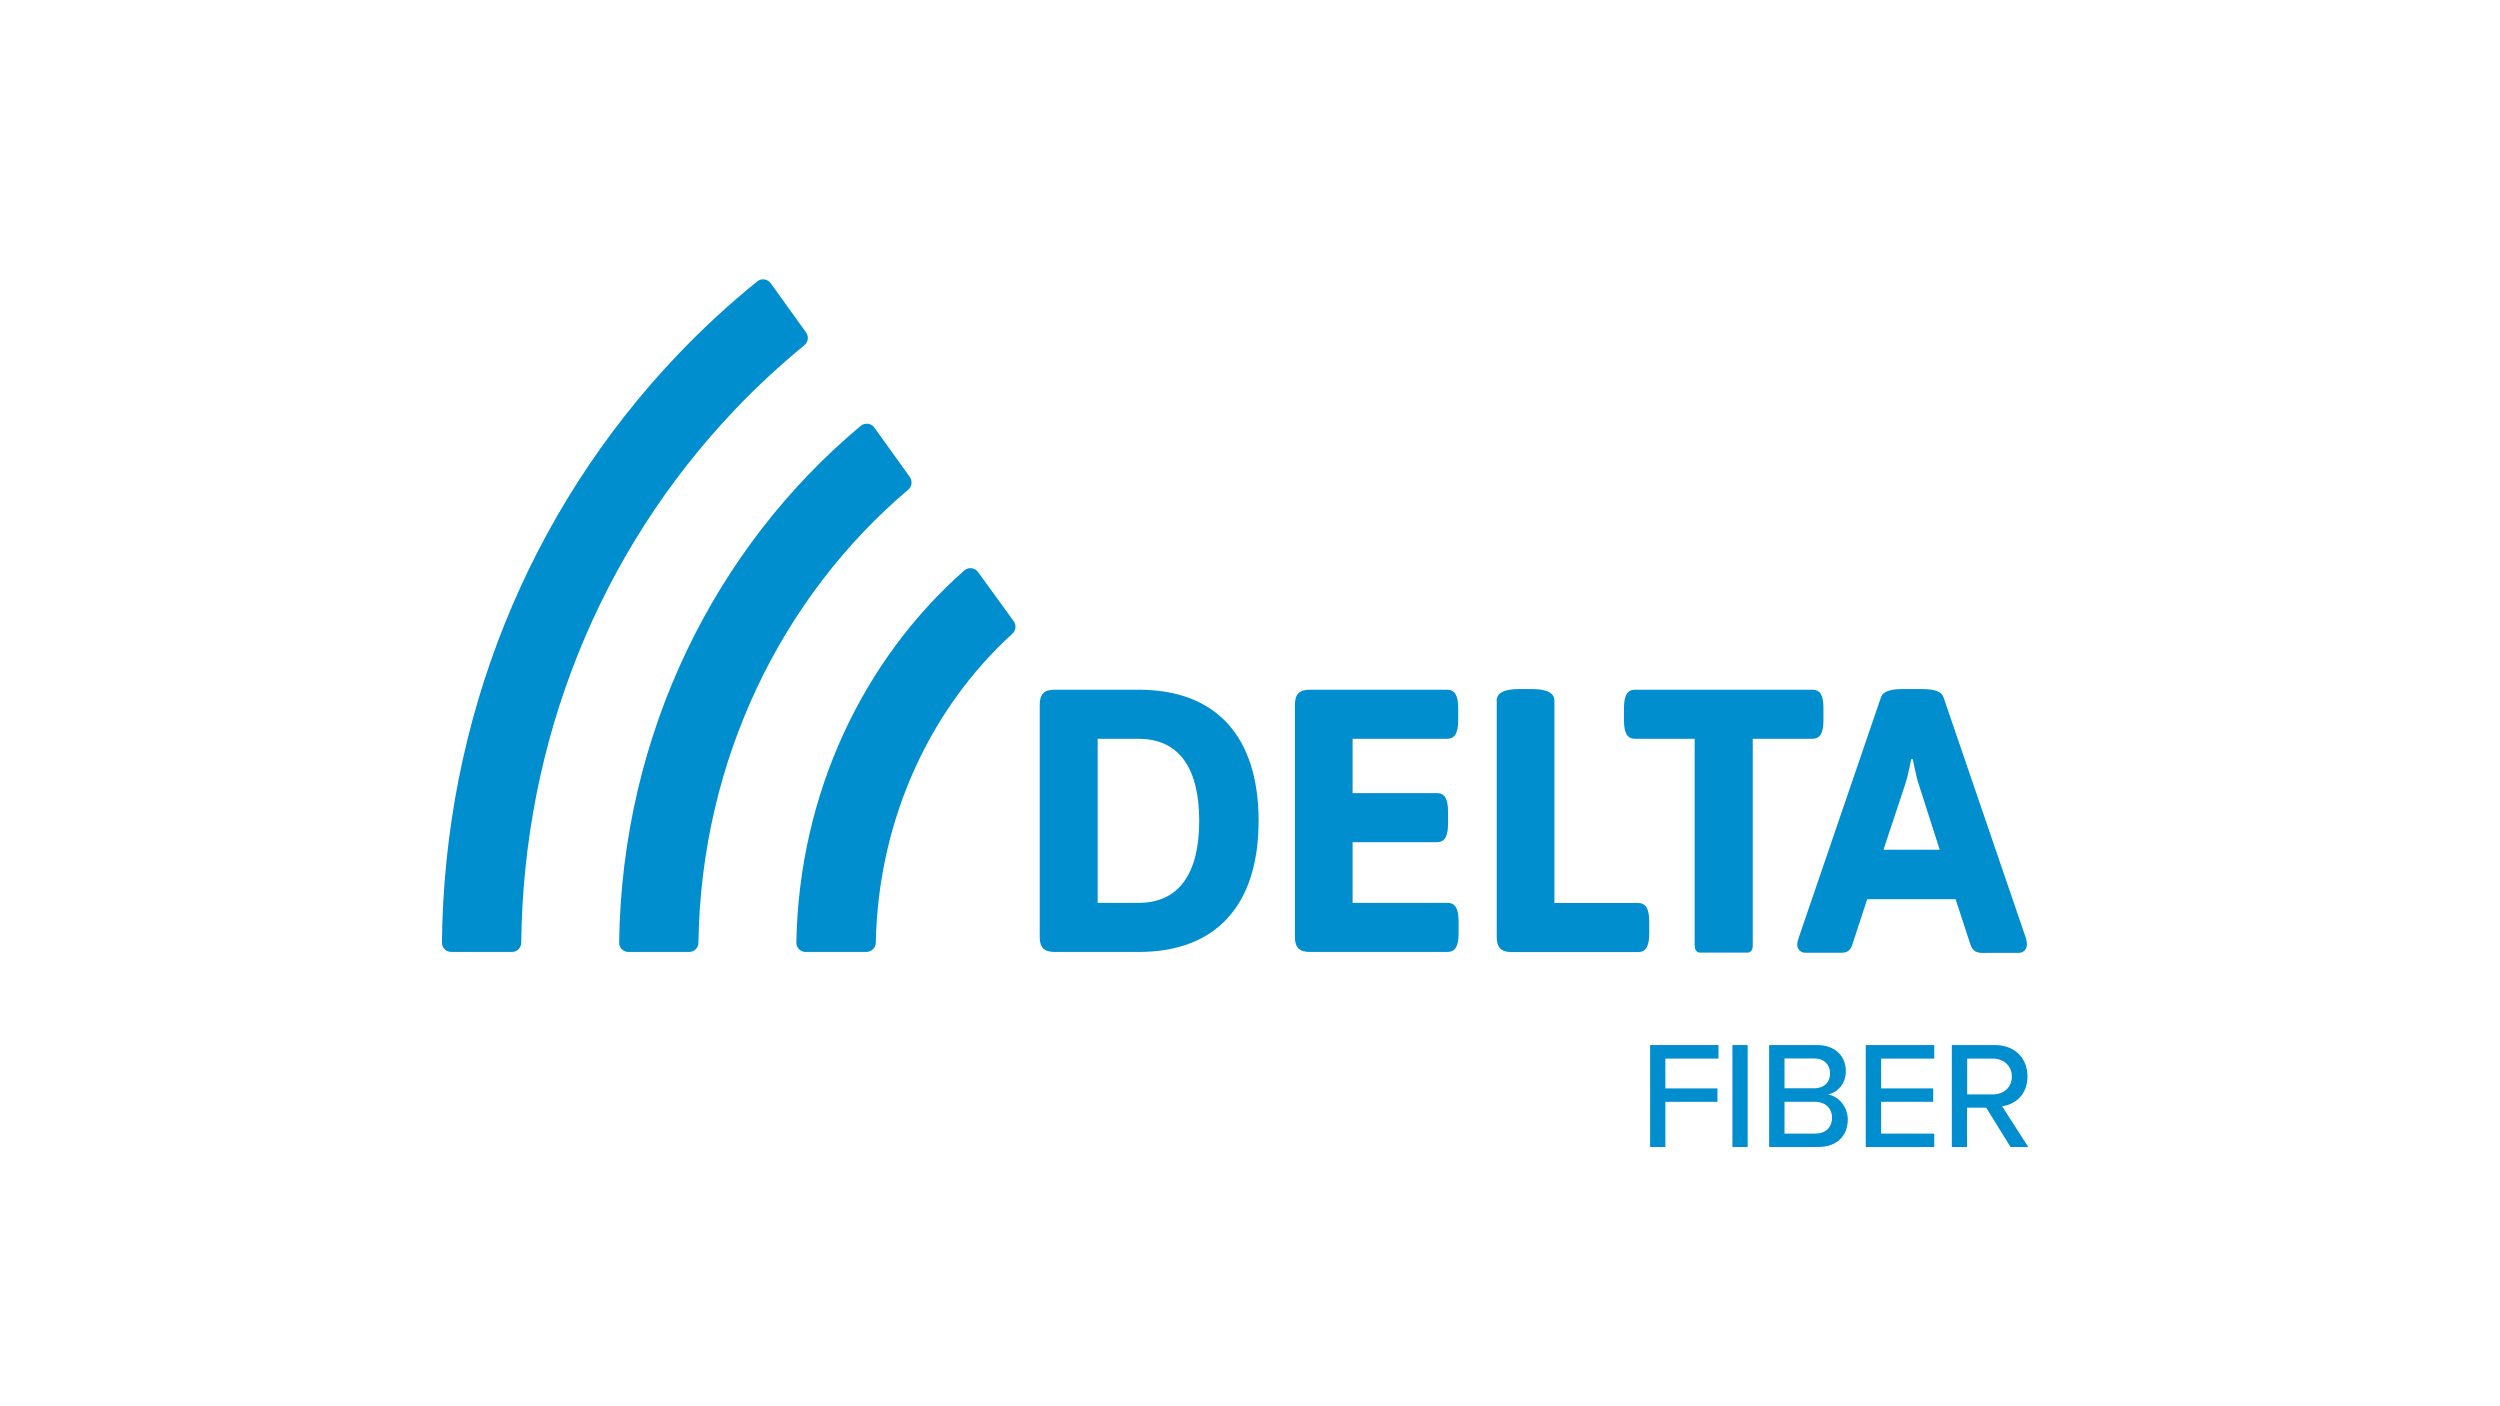
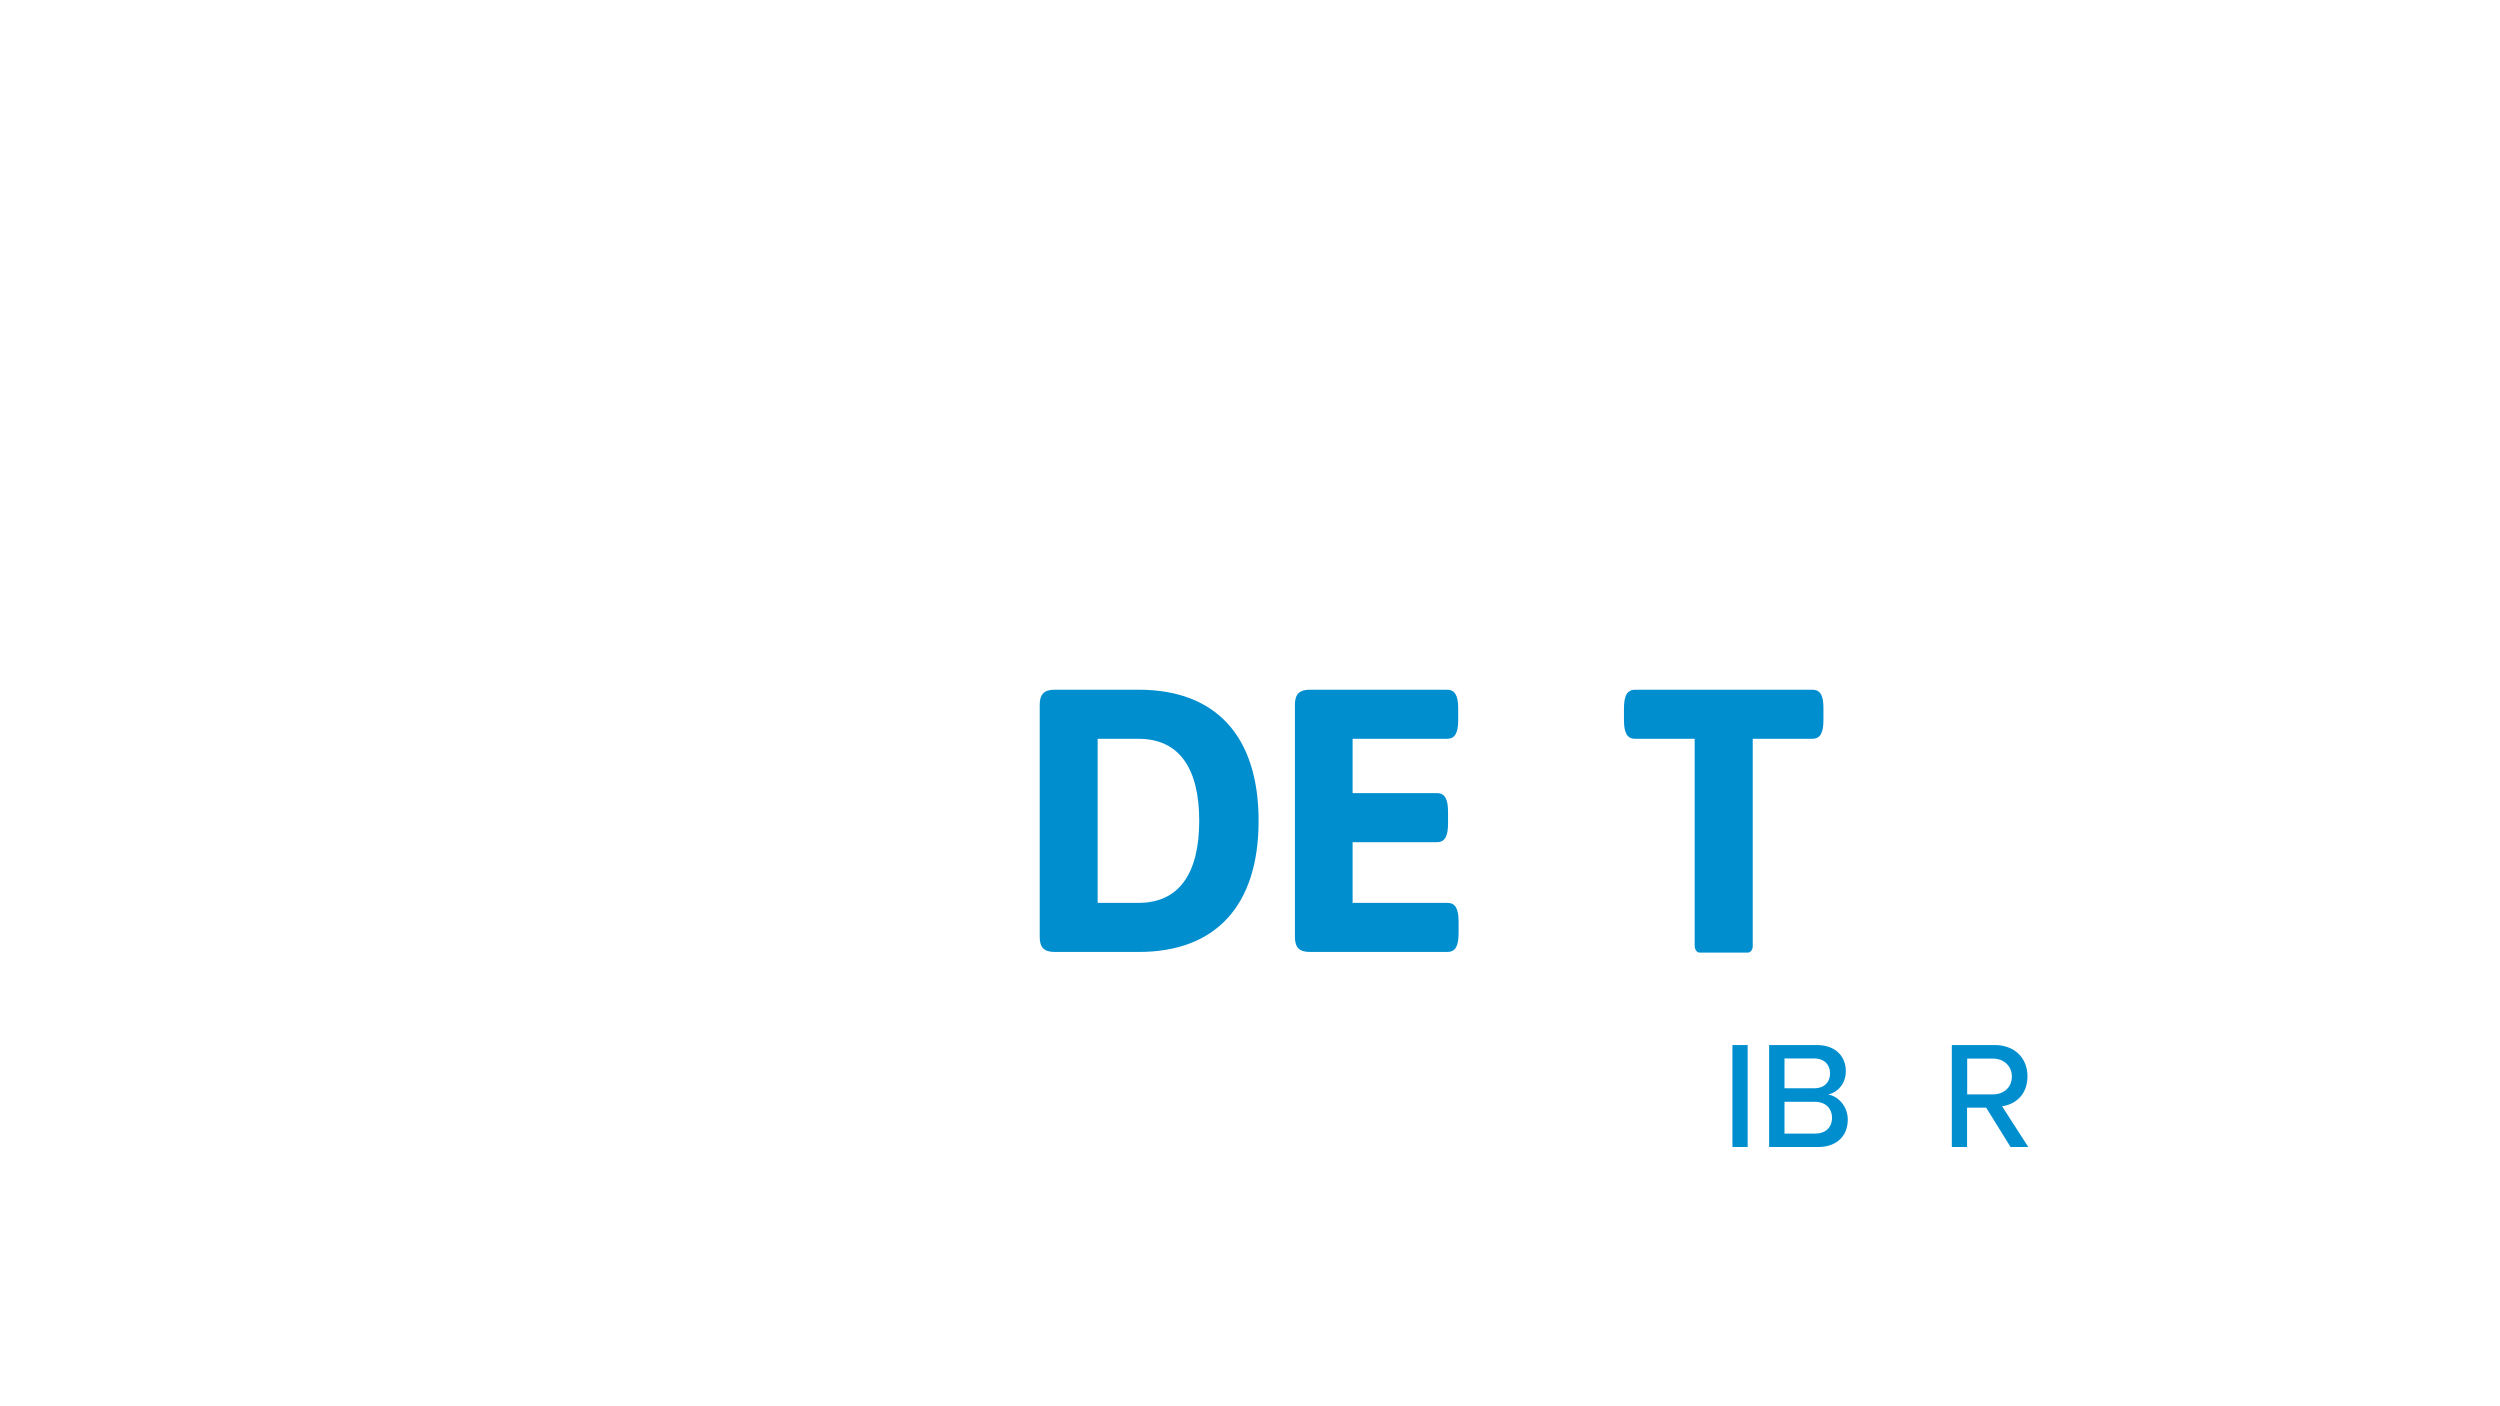
<svg xmlns="http://www.w3.org/2000/svg" version="1.1" id="Logos" x="0px" y="0px" viewBox="0 0 1920 1080" style="enable-background:new 0 0 1920 1080;" xml:space="preserve">
  <style type="text/css">
	.st0{fill:#008ECF;}
</style>
  <g>
    <g>
      <g>
        <g>
          <g>
            <g>
              <g>
                <g>
                  <g>
                    <g>
                      <g>
                        <path class="st0" d="M798.5,541.2c0-8.1,3.5-11.5,11.5-11.5h64.5c59.3,0,92.1,35.7,92.1,100.7             c0,65-32.8,100.7-92.1,100.7H810c-8.1,0-11.5-3.4-11.5-11.5V541.2z M874.4,693.4c30.8,0,46.6-22.2,46.6-63             c0-40.9-15.8-63-46.6-63h-31.4v126H874.4z" />
                        <path class="st0" d="M994.5,541.2c0-8.1,3.4-11.5,11.5-11.5h105.3c6,0,8.6,4.3,8.6,14.4v8.9c0,10.1-2.6,14.4-8.6,14.4             h-72.5v41.7h64.7c6,0,8.6,4.3,8.6,14.4v8.9c0,10.1-2.6,14.4-8.6,14.4h-64.7v46.6h72.8c6,0,8.6,4.3,8.6,14.4v8.9             c0,10.1-2.6,14.4-8.6,14.4H1006c-8.1,0-11.5-3.4-11.5-11.5V541.2z" />
-                         <path class="st0" d="M1149.4,538.4c0-6,5.2-9.2,17.3-9.2h9.8c12.1,0,17.3,3.2,17.3,9.2v155.1h64.2c6,0,8.6,4.3,8.6,14.4             v8.9c0,10.1-2.6,14.4-8.6,14.4h-97c-8.1,0-11.5-3.4-11.5-11.5V538.4z" />
                      </g>
                    </g>
                    <path class="st0" d="M1391.9,529.7h-136.1c-6,0-8.6,4.3-8.6,14.4v8.9c0,10.1,2.6,14.4,8.6,14.4h45.7v158.6           c0,0.4,0,0.8,0.1,1.1c0.1,2.5,1.8,4.5,3.8,4.5h18.2c0.1,0,0.1,0,0.2,0h0.2c0.1,0,0.1,0,0.1,0h18.2c2.1,0,3.8-2.2,3.8-4.8           c0-0.2,0-0.3,0-0.5c0-0.1,0-0.2,0-0.3V567.4h45.7c6,0,8.6-4.3,8.6-14.4v-8.9C1400.5,534,1397.9,529.7,1391.9,529.7z" />
-                     <path class="st0" d="M1556.7,725.4c0-1.4-0.3-3.2-0.9-5.2l-63.3-185c-1.7-4.6-8.1-6-16.4-6h-15c-8.3,0-14.7,1.5-16.4,6           l-63.3,185c-0.6,2-1.1,3.7-1.1,5.2c0,0,0,0.1,0,0.1c0,0,0,0.1,0,0.1c0,3.4,2.7,6.1,6,6.1h25.2c0.9,0,1.7,0,2.4,0h1.1           c0.6,0,1.1-0.1,1.6-0.2c2.6-0.5,4.5-1.9,5.9-5.8l11.5-35.1h67.9l11.5,35.1c2.5,6.9,7.1,6.2,14.4,6.1h22.8           c3.3,0,6-2.7,6-6.1c0,0,0-0.1,0-0.1C1556.7,725.5,1556.7,725.4,1556.7,725.4z M1446.5,652.6l17-51.2           c1.7-4.9,4.3-18.4,4.3-18.4h1.2c0,0,2.9,14.7,4.3,18.4l16.4,51.2H1446.5z" />
                  </g>
                </g>
              </g>
            </g>
          </g>
        </g>
      </g>
      <g>
        <g>
-           <path class="st0" d="M698.7,366.3l-27.2-37.9c-2.4-3.4-7.2-4-10.4-1.4C549.8,419.9,477.6,563,475.5,723.9      c-0.1,4,3.2,7.2,7.2,7.2c14.7,0,46.6,0,46.6,0c3.9,0,7.1-3.2,7.1-7.1c2-140.9,64.6-266.3,161.2-348      C700.4,373.6,700.9,369.4,698.7,366.3z M619.1,255.4l-27.2-37.9c-2.4-3.3-7.1-4-10.3-1.4c-21.2,17.1-41.5,35.8-60.8,56      c-115.4,121-179.6,281.2-181.4,451.8c0,4,3.2,7.2,7.2,7.2c14.7,0,46.6,0,46.6,0c3.9,0,7.1-3.2,7.1-7.1      c1.7-154.9,60-300.2,164.6-409.9c16.8-17.6,34.5-33.9,52.9-49C620.7,262.7,621.3,258.5,619.1,255.4z M751.1,439.3      c-2.5-3.4-7.3-4-10.5-1.2c-77.1,67.9-127,170.6-129,285.8c-0.1,4,3.2,7.2,7.2,7.2c14.7,0,46.6,0,46.6,0c3.9,0,7.1-3.2,7.2-7.1      c1.9-95.4,42.4-180.5,104.9-237.3c2.7-2.5,3.2-6.5,1.1-9.5L751.1,439.3z" />
-         </g>
+           </g>
      </g>
    </g>
    <g>
-       <path class="st0" d="M1267.2,802.6h52.6V813H1279v22.9h40v10.3h-40v34.7h-11.7V802.6z" />
      <path class="st0" d="M1330.5,802.6h11.7v78.3h-11.7V802.6z" />
      <path class="st0" d="M1358.8,802.6h36.7c14,0,22.1,8.6,22.1,20c0,9.9-6.5,16.4-13.6,18c8.3,1.3,15.1,9.7,15.1,19.2    c0,12.3-8.2,21.1-22.7,21.1h-37.7V802.6z M1393.3,835.8c7.9,0,12.2-4.9,12.2-11.4s-4.3-11.5-12.2-11.5h-22.8v22.9H1393.3z     M1393.9,870.6c8.2,0,13.1-4.7,13.1-12.3c0-6.5-4.5-12.1-13.1-12.1h-23.4v24.4H1393.9z" />
-       <path class="st0" d="M1432.9,802.6h52.6V813h-40.8v22.9h40v10.3h-40v24.4h40.8v10.3h-52.6V802.6z" />
      <path class="st0" d="M1525.4,850.7h-14.7v30.2H1499v-78.3h33c14.9,0,25.1,9.6,25.1,24.1c0,14.1-9.5,21.6-19.5,22.9l20.1,31.3    h-13.6L1525.4,850.7z M1530.5,813h-19.7v27.5h19.7c8.5,0,14.6-5.5,14.6-13.7S1538.9,813,1530.5,813z" />
    </g>
  </g>
</svg>